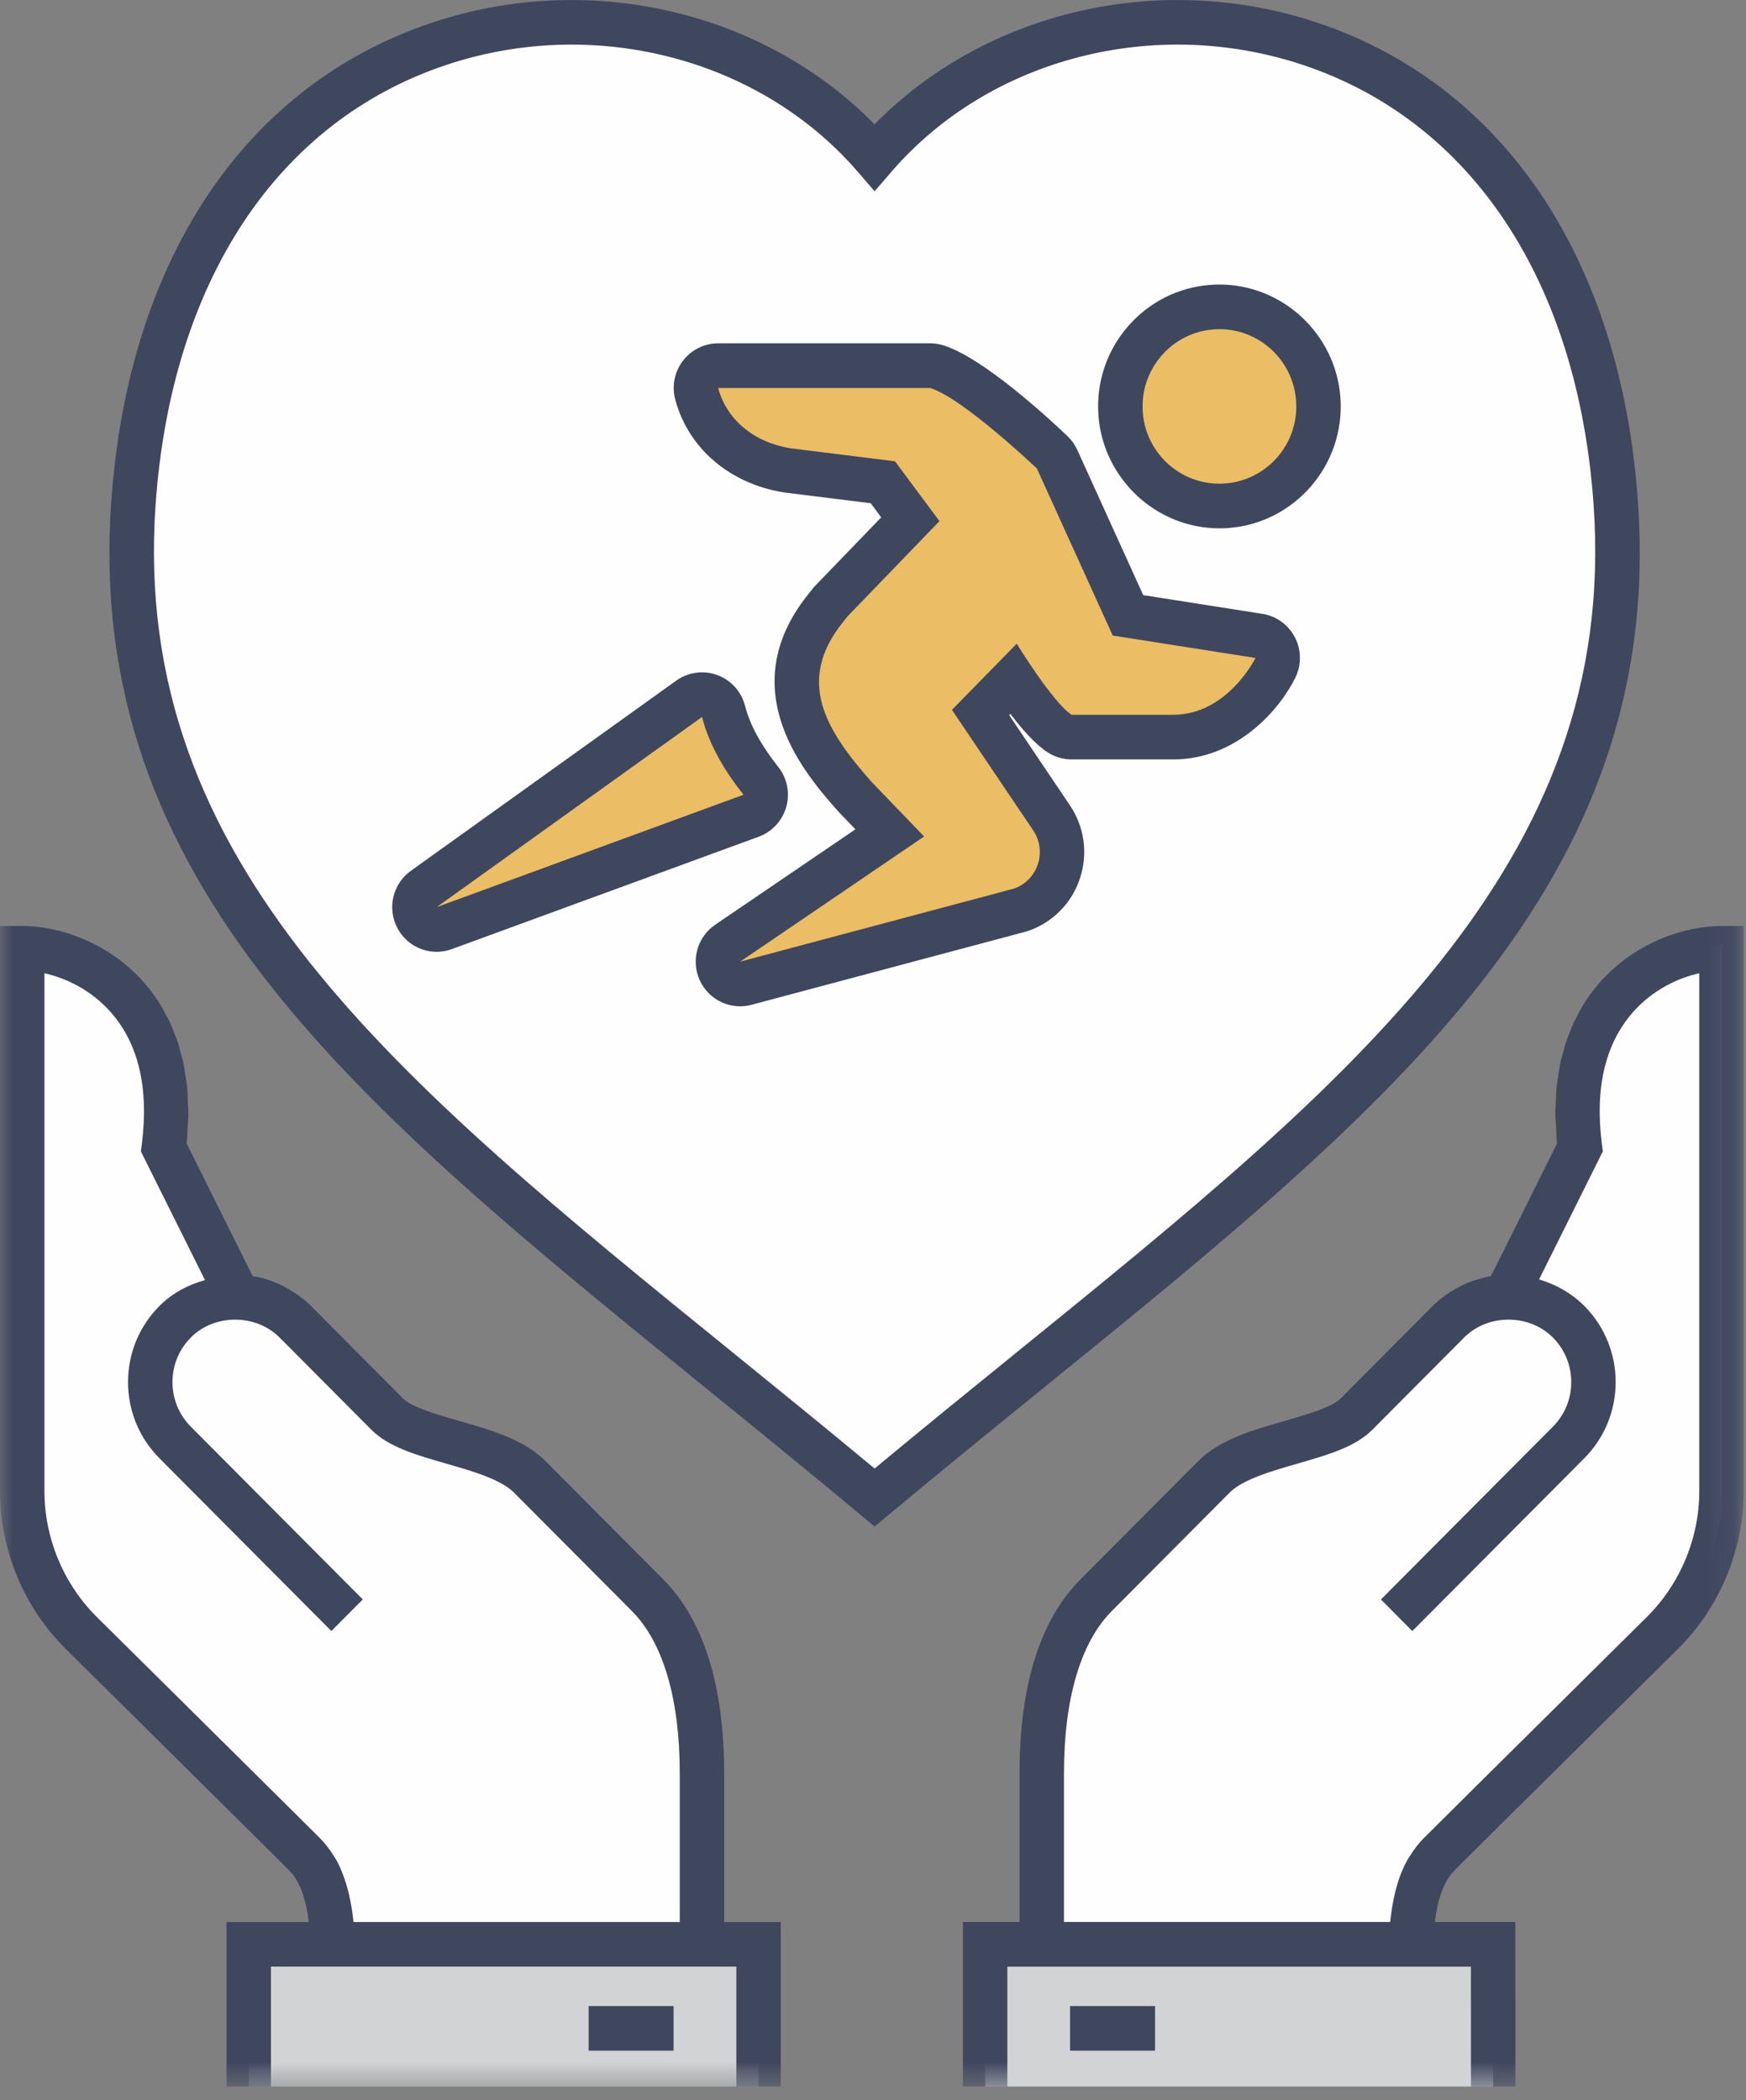
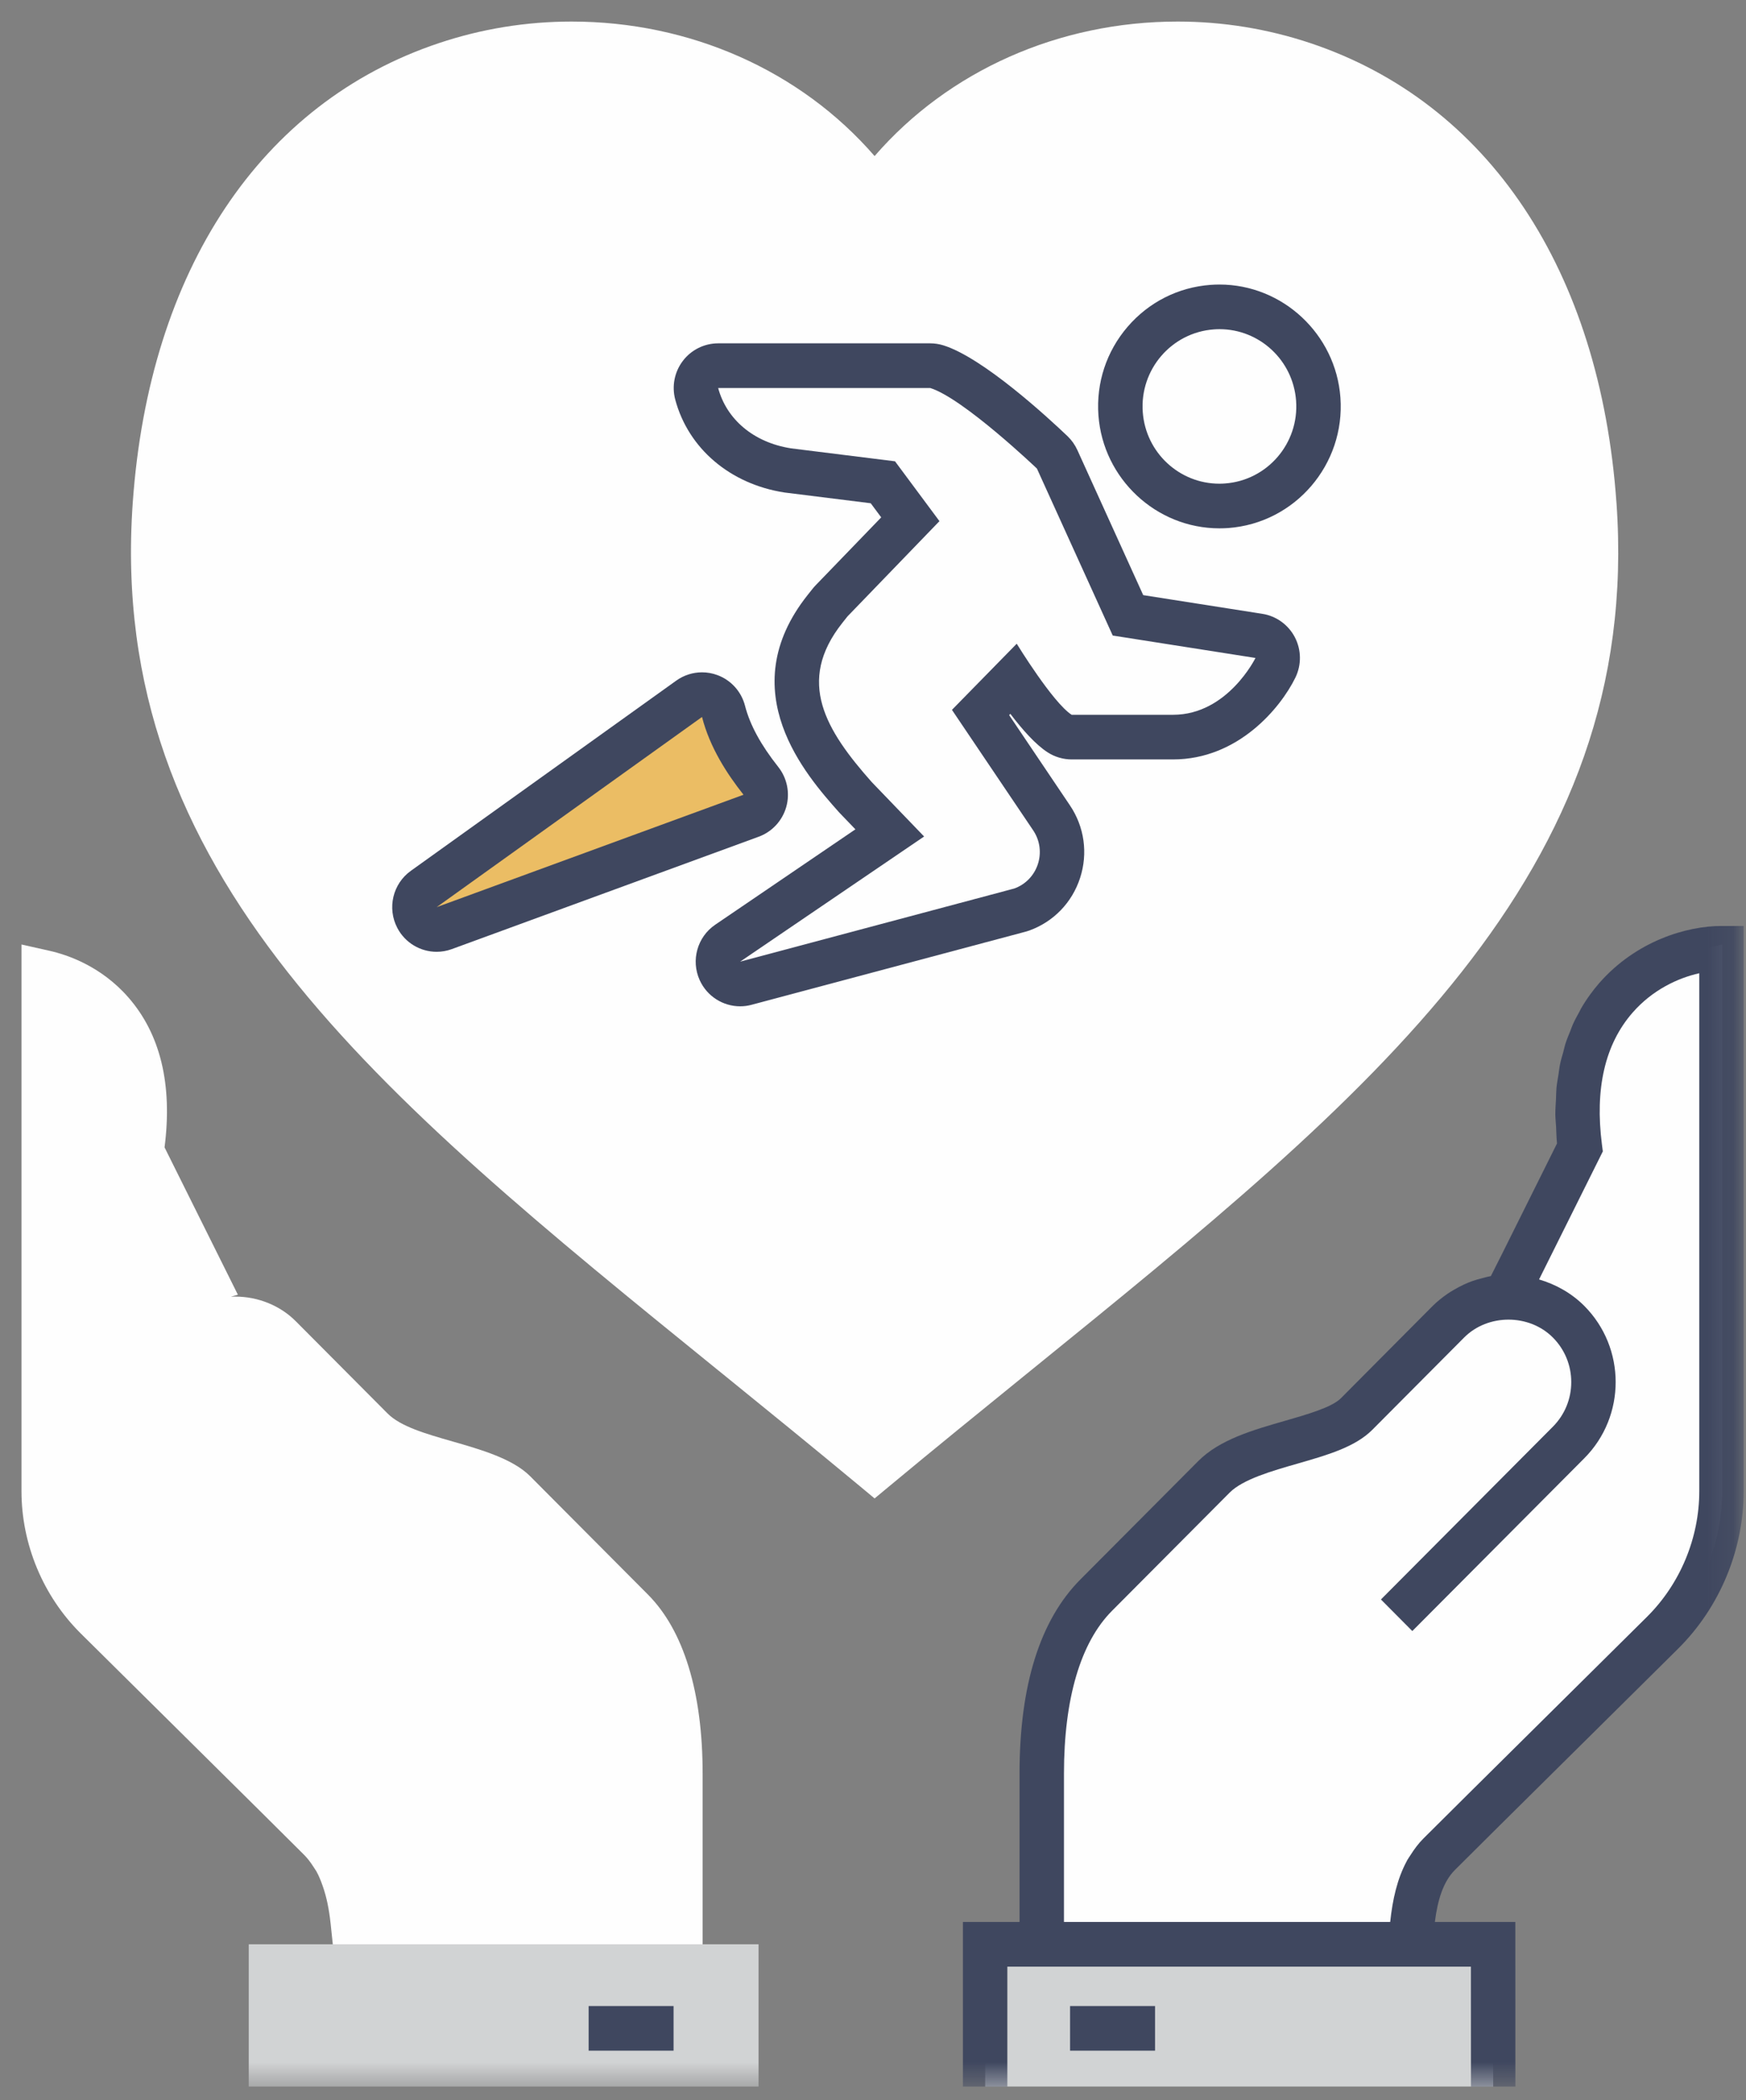
<svg xmlns="http://www.w3.org/2000/svg" xmlns:xlink="http://www.w3.org/1999/xlink" width="69" height="83" viewBox="0 0 69 83">
  <rect x="0" y="0" width="69" height="83" fill="#808080" stroke="none" />
  <defs>
    <path id="9hpjddg7ta" d="M0 82.463L68.909 82.463 68.909 0 0 0z" />
  </defs>
  <g fill="none" fill-rule="evenodd">
    <path fill="#FEFEFE" d="M63.88 19.866c-.648-9.186-5.055-15.804-12.09-18.16-1.694-.566-3.461-.854-5.254-.854-4.683 0-9.045 1.938-11.973 5.316C31.636 2.79 27.273.852 22.59.852c-1.795 0-3.563.288-5.253.855-7.035 2.355-11.442 8.973-12.091 18.16C4.208 34.55 14.883 43.207 28.399 54.17l.174.14c1.757 1.426 3.572 2.9 5.413 4.429l.577.48.578-.48c1.805-1.5 3.588-2.947 5.311-4.346l.275-.223C54.243 43.208 64.92 34.55 63.881 19.866M20.955 58.345c-.688-.693-1.95-1.056-3.071-1.378-1.055-.302-2.052-.589-2.566-1.104l-3.629-3.647c-.616-.619-1.489-.974-2.395-.974-.057 0-.111.001-.167.004l.274-.078-2.898-5.823c.319-2.484-.164-4.479-1.433-5.93-1.083-1.238-2.418-1.684-3.117-1.84l-1.104-.248v21.6c0 2.098.852 4.148 2.338 5.624l4.105 4.065c2.216 2.194 4.194 4.154 4.724 4.687.132.131.255.29.387.498l.102.157c.087.157.168.346.253.592.149.425.25.917.311 1.502l.086.817h14.612v-6.777c0-3.206-.746-5.652-2.16-7.073l-4.652-4.674zM66.957 37.574c-.7.156-2.034.603-3.118 1.842-1.27 1.45-1.75 3.445-1.432 5.928l-2.88 5.784.444.132c-.118-.011-.237-.018-.357-.018-.906 0-1.779.355-2.394.974l-3.629 3.647c-.515.516-1.511.802-2.573 1.107-1.112.319-2.374.681-3.064 1.375l-4.652 4.674c-1.413 1.42-2.16 3.867-2.16 7.073v6.777h14.613l.085-.817c.092-.882.267-1.538.557-2.076l.018-.036.092-.138c.132-.209.255-.368.386-.5.54-.542 2.583-2.565 4.849-4.809l3.98-3.943c1.486-1.474 2.337-3.524 2.337-5.623v-21.6l-1.102.247z" />
-     <path fill="#3F475F" d="M22.59 1.763c-1.66 0-3.339.263-4.966.808-6.67 2.232-10.852 8.56-11.474 17.36-1.005 14.208 9.508 22.735 22.819 33.53 1.817 1.475 3.69 2.993 5.594 4.576 1.905-1.583 3.777-3.101 5.595-4.576 13.31-10.795 23.823-19.322 22.818-33.53-.621-8.8-4.804-15.128-11.472-17.36-5.865-1.963-12.408-.269-16.277 4.22l-.664.769-.663-.77c-2.796-3.241-6.987-5.027-11.31-5.027zM34.562 60.33l-.561-.468c-2.092-1.746-4.146-3.413-6.136-5.028-13.709-11.116-24.537-19.9-23.467-35.026.675-9.55 5.293-16.442 12.669-18.91 6.21-2.079 13.11-.461 17.495 4.016C38.949.436 45.848-1.18 52.059.896c7.375 2.469 11.994 9.361 12.669 18.91 1.07 15.128-9.758 23.91-23.467 35.027-1.99 1.615-4.044 3.282-6.136 5.028l-.562.468z" />
-     <path fill="#EBBD64" d="M48.194 12.128c-.096 0-.192.003-.29.01-1.043.077-1.993.557-2.678 1.353-.682.795-1.017 1.81-.941 2.859.149 2.045 1.863 3.648 3.902 3.648.097 0 .193-.004.29-.01 2.153-.159 3.778-2.049 3.62-4.213-.149-2.045-1.864-3.647-3.903-3.647M49.753 25.132l-5.175-.814-2.799-6.166c-.047-.102-.113-.196-.195-.274-.509-.487-3.127-2.938-4.559-3.386-.083-.026-.171-.04-.261-.04h-8.383c-.273 0-.53.127-.695.346-.167.217-.223.5-.152.765.426 1.591 1.805 2.752 3.626 3.032l3.73.465 1.086 1.462-3.172 3.292-.203.254c-2.545 3.21-.112 5.952 1.219 7.453l1.343 1.397-6.404 4.357c-.355.241-.484.704-.306 1.096.145.32.462.517.8.517.073 0 .15-.01.224-.03l10.904-2.913c.702-.254 1.239-.809 1.47-1.523.232-.713.124-1.479-.294-2.101l-2.807-4.162 1.287-1.314c.537.793 1.275 1.785 1.843 2.148.14.09.305.138.473.138h4.008c2.67 0 3.989-2.625 4.044-2.738.123-.252.12-.547-.009-.796-.129-.25-.367-.422-.643-.465" />
    <path fill="#EBBD64" d="M30.227 31.649c.076-.273.019-.567-.157-.789-.769-.97-1.251-1.869-1.476-2.745-.074-.281-.278-.509-.55-.61-.098-.035-.199-.052-.302-.052-.18 0-.358.056-.508.164l-10.49 7.517c-.356.256-.47.738-.267 1.13.158.295.46.47.778.47.1 0 .203-.017.301-.053l12.127-4.442c.265-.098.468-.317.544-.59" />
    <path fill="#3F475F" d="M48.413 19.107c-.076.006-.15.009-.225.009-1.577 0-2.91-1.224-3.027-2.83-.123-1.682 1.135-3.145 2.808-3.268.076-.006.15-.009.224-.009 1.577 0 2.91 1.225 3.027 2.83.123 1.682-1.135 3.145-2.807 3.268m-.22-7.862c-.116 0-.233.005-.353.013-1.277.094-2.44.682-3.278 1.656-.837.974-1.246 2.217-1.153 3.5.183 2.505 2.282 4.466 4.779 4.466.117 0 .235-.004.353-.012 2.636-.195 4.624-2.508 4.431-5.157-.183-2.504-2.282-4.466-4.779-4.466" />
    <path fill="#3F475F" d="M46.36 28.25h-4.008c-.747-.48-2.172-2.81-2.172-2.81l-2.56 2.614 3.21 4.762c.556.827.19 1.96-.746 2.298L29.25 38.005l7.27-4.946-2.07-2.151c-1.812-2.043-3.001-3.97-1.162-6.29l.2-.253 3.638-3.769-1.756-2.365-4.102-.511c-1.514-.234-2.564-1.174-2.887-2.386h8.381c1.31.41 4.216 3.184 4.216 3.184l2.996 6.599 5.641.886s-1.1 2.246-3.256 2.246m3.528-3.99l-4.708-.739-2.603-5.734c-.093-.205-.225-.391-.387-.547-.752-.717-3.327-3.096-4.905-3.59-.169-.052-.344-.08-.522-.08h-8.38c-.547 0-1.063.256-1.394.691-.333.436-.445 1.002-.303 1.532.517 1.934 2.17 3.34 4.317 3.672l3.408.425.415.558-2.597 2.69c-.04.04-.077.084-.112.128l-.202.254c-3.007 3.792-.041 7.135 1.226 8.563.016.017.03.035.048.052l.617.642-5.539 3.769c-.709.482-.97 1.409-.614 2.192.291.641.924 1.033 1.598 1.033.15 0 .301-.019.452-.06l10.832-2.89c.048-.013.096-.028.144-.045.96-.348 1.691-1.106 2.007-2.08.316-.974.169-2.02-.404-2.869l-2.4-3.564.048-.05c.483.637 1.007 1.223 1.478 1.524.282.181.61.277.944.277h4.008c2.565 0 4.244-2.03 4.832-3.23.247-.505.24-1.096-.017-1.594-.258-.497-.735-.843-1.287-.93" />
    <path fill="#3F475F" d="M17.256 35.851l10.487-7.516c.31 1.211.995 2.26 1.64 3.074l-12.127 4.442zm13.817-3.964c.152-.546.035-1.132-.317-1.577-.689-.87-1.118-1.66-1.313-2.415-.144-.563-.554-1.018-1.098-1.217-.196-.072-.399-.107-.602-.107-.36 0-.718.112-1.019.328l-10.487 7.516c-.716.512-.944 1.477-.535 2.258.31.594.918.943 1.554.943.2 0 .404-.035.6-.107l12.128-4.442c.53-.195.935-.634 1.089-1.18z" />
    <path fill="#D1D3D4" d="M59.008 76.84L38.932 76.84 38.933 82.462 59.01 82.462z" />
    <mask id="n9z69pevob" fill="#fff">
      <use xlink:href="#9hpjddg7ta" />
    </mask>
    <path fill="#D1D3D4" d="M9.831 82.463L29.978 82.463 29.978 76.84 9.831 76.84z" mask="url(#n9z69pevob)" />
-     <path fill="#3F475F" d="M7.928 67.967l-4.104-4.065c-1.314-1.304-2.068-3.117-2.068-4.974V38.463c.853.191 1.855.665 2.634 1.554 1.09 1.247 1.498 3.003 1.213 5.218l-.036.268L8.1 50.589c-.666.187-1.295.516-1.799 1.023-.8.804-1.241 1.873-1.241 3.01 0 1.137.441 2.205 1.241 3.01l6.794 6.827 1.242-1.248-6.795-6.827c-.468-.47-.726-1.098-.726-1.762 0-.666.258-1.292.726-1.763.937-.943 2.57-.94 3.506 0l3.63 3.647c.68.684 1.786 1.001 2.96 1.338 1.008.29 2.153.618 2.676 1.146l4.653 4.673c1.24 1.247 1.896 3.47 1.896 6.429v5.866H13.97c-.064-.608-.174-1.182-.357-1.71-.09-.255-.19-.502-.316-.733-.04-.07-.088-.135-.13-.202-.148-.233-.311-.454-.51-.654-.531-.533-2.513-2.495-4.73-4.692zm20.69 7.99v-5.865c0-3.486-.81-6.07-2.41-7.676l-4.652-4.674c-.847-.852-2.163-1.23-3.437-1.595-.863-.248-1.842-.528-2.2-.887l-3.629-3.648c-.193-.194-.406-.358-.629-.509-.022-.015-.046-.027-.068-.041-.486-.316-1.03-.538-1.61-.632l-2.607-5.24c.026-.23.028-.44.039-.658.009-.16.028-.331.029-.486.002-.203-.015-.388-.025-.579-.006-.157-.005-.323-.02-.473-.017-.178-.05-.34-.076-.508-.022-.143-.037-.295-.065-.431-.036-.17-.083-.32-.127-.48-.032-.116-.058-.242-.095-.354-.053-.164-.117-.31-.178-.462-.035-.088-.067-.185-.104-.27-.074-.164-.156-.31-.237-.458-.03-.058-.059-.122-.09-.178-.115-.196-.233-.376-.354-.543-.121-.167-.243-.32-.364-.458-1.457-1.664-3.452-2.258-4.831-2.258H0v22.334c0 2.325.944 4.597 2.59 6.23l4.105 4.065c2.213 2.193 4.192 4.151 4.72 4.682.46.462.68 1.186.79 2.053H8.953v6.505h1.755v-4.741H29.1v4.741h1.755v-6.505h-2.237z" mask="url(#n9z69pevob)" />
    <path fill="#3F475F" d="M23.262 81.044L26.619 81.044 26.619 79.28 23.262 79.28zM42.288 81.044L45.646 81.044 45.646 79.28 42.288 79.28z" mask="url(#n9z69pevob)" />
    <path fill="#3F475F" d="M67.154 58.927c0 1.856-.755 3.67-2.07 4.974l-3.98 3.944c-2.267 2.246-4.311 4.27-4.852 4.814-.2.2-.363.422-.51.654-.043.068-.091.133-.13.202-.008.014-.012.028-.02.04-.376.7-.56 1.517-.653 2.402H42.047v-5.864c0-2.96.656-5.183 1.896-6.43l4.651-4.674c.525-.527 1.67-.855 2.679-1.145 1.173-.337 2.279-.654 2.959-1.337l3.629-3.647c.937-.943 2.569-.943 3.507 0 .468.47.726 1.097.726 1.761 0 .666-.258 1.292-.726 1.763l-6.795 6.828 1.24 1.248 6.797-6.829c1.652-1.66 1.652-4.36 0-6.02-.515-.516-1.135-.853-1.788-1.047l2.52-5.06-.035-.27c-.286-2.214.122-3.97 1.213-5.217.778-.89 1.78-1.364 2.634-1.554v20.464zm.877-22.332c-1.379 0-3.374.593-4.831 2.257-.12.138-.242.29-.363.457v.001c-.122.166-.24.347-.354.543-.024.043-.046.092-.07.136-.088.16-.177.32-.257.5-.038.084-.07.182-.105.271-.061.15-.125.297-.178.462-.037.11-.062.236-.094.354-.044.157-.092.31-.127.48-.028.13-.042.279-.064.417-.027.173-.06.338-.078.523-.013.144-.012.305-.02.457-.01.197-.026.385-.025.593.002.154.02.325.03.487.01.217.013.427.037.657l-2.18 4.38-.434.861-.022.006c-.117.02-.23.054-.345.084-.13.034-.261.069-.388.115-.101.037-.2.08-.3.125-.143.065-.282.14-.418.22-.078.048-.156.091-.231.144-.21.144-.412.304-.595.486L52.99 55.26c-.357.36-1.336.64-2.2.889-1.274.365-2.59.743-3.436 1.593L42.7 62.417c-1.6 1.606-2.409 4.188-2.409 7.676v5.864h-2.238v6.506h1.756v-4.74h18.32l.002 4.74h1.755l-.002-6.506h-3.18c.109-.866.33-1.59.788-2.05.54-.544 2.58-2.564 4.844-4.805l3.98-3.943c1.647-1.636 2.592-3.905 2.592-6.232V36.595h-.878z" mask="url(#n9z69pevob)" />
  </g>
</svg>